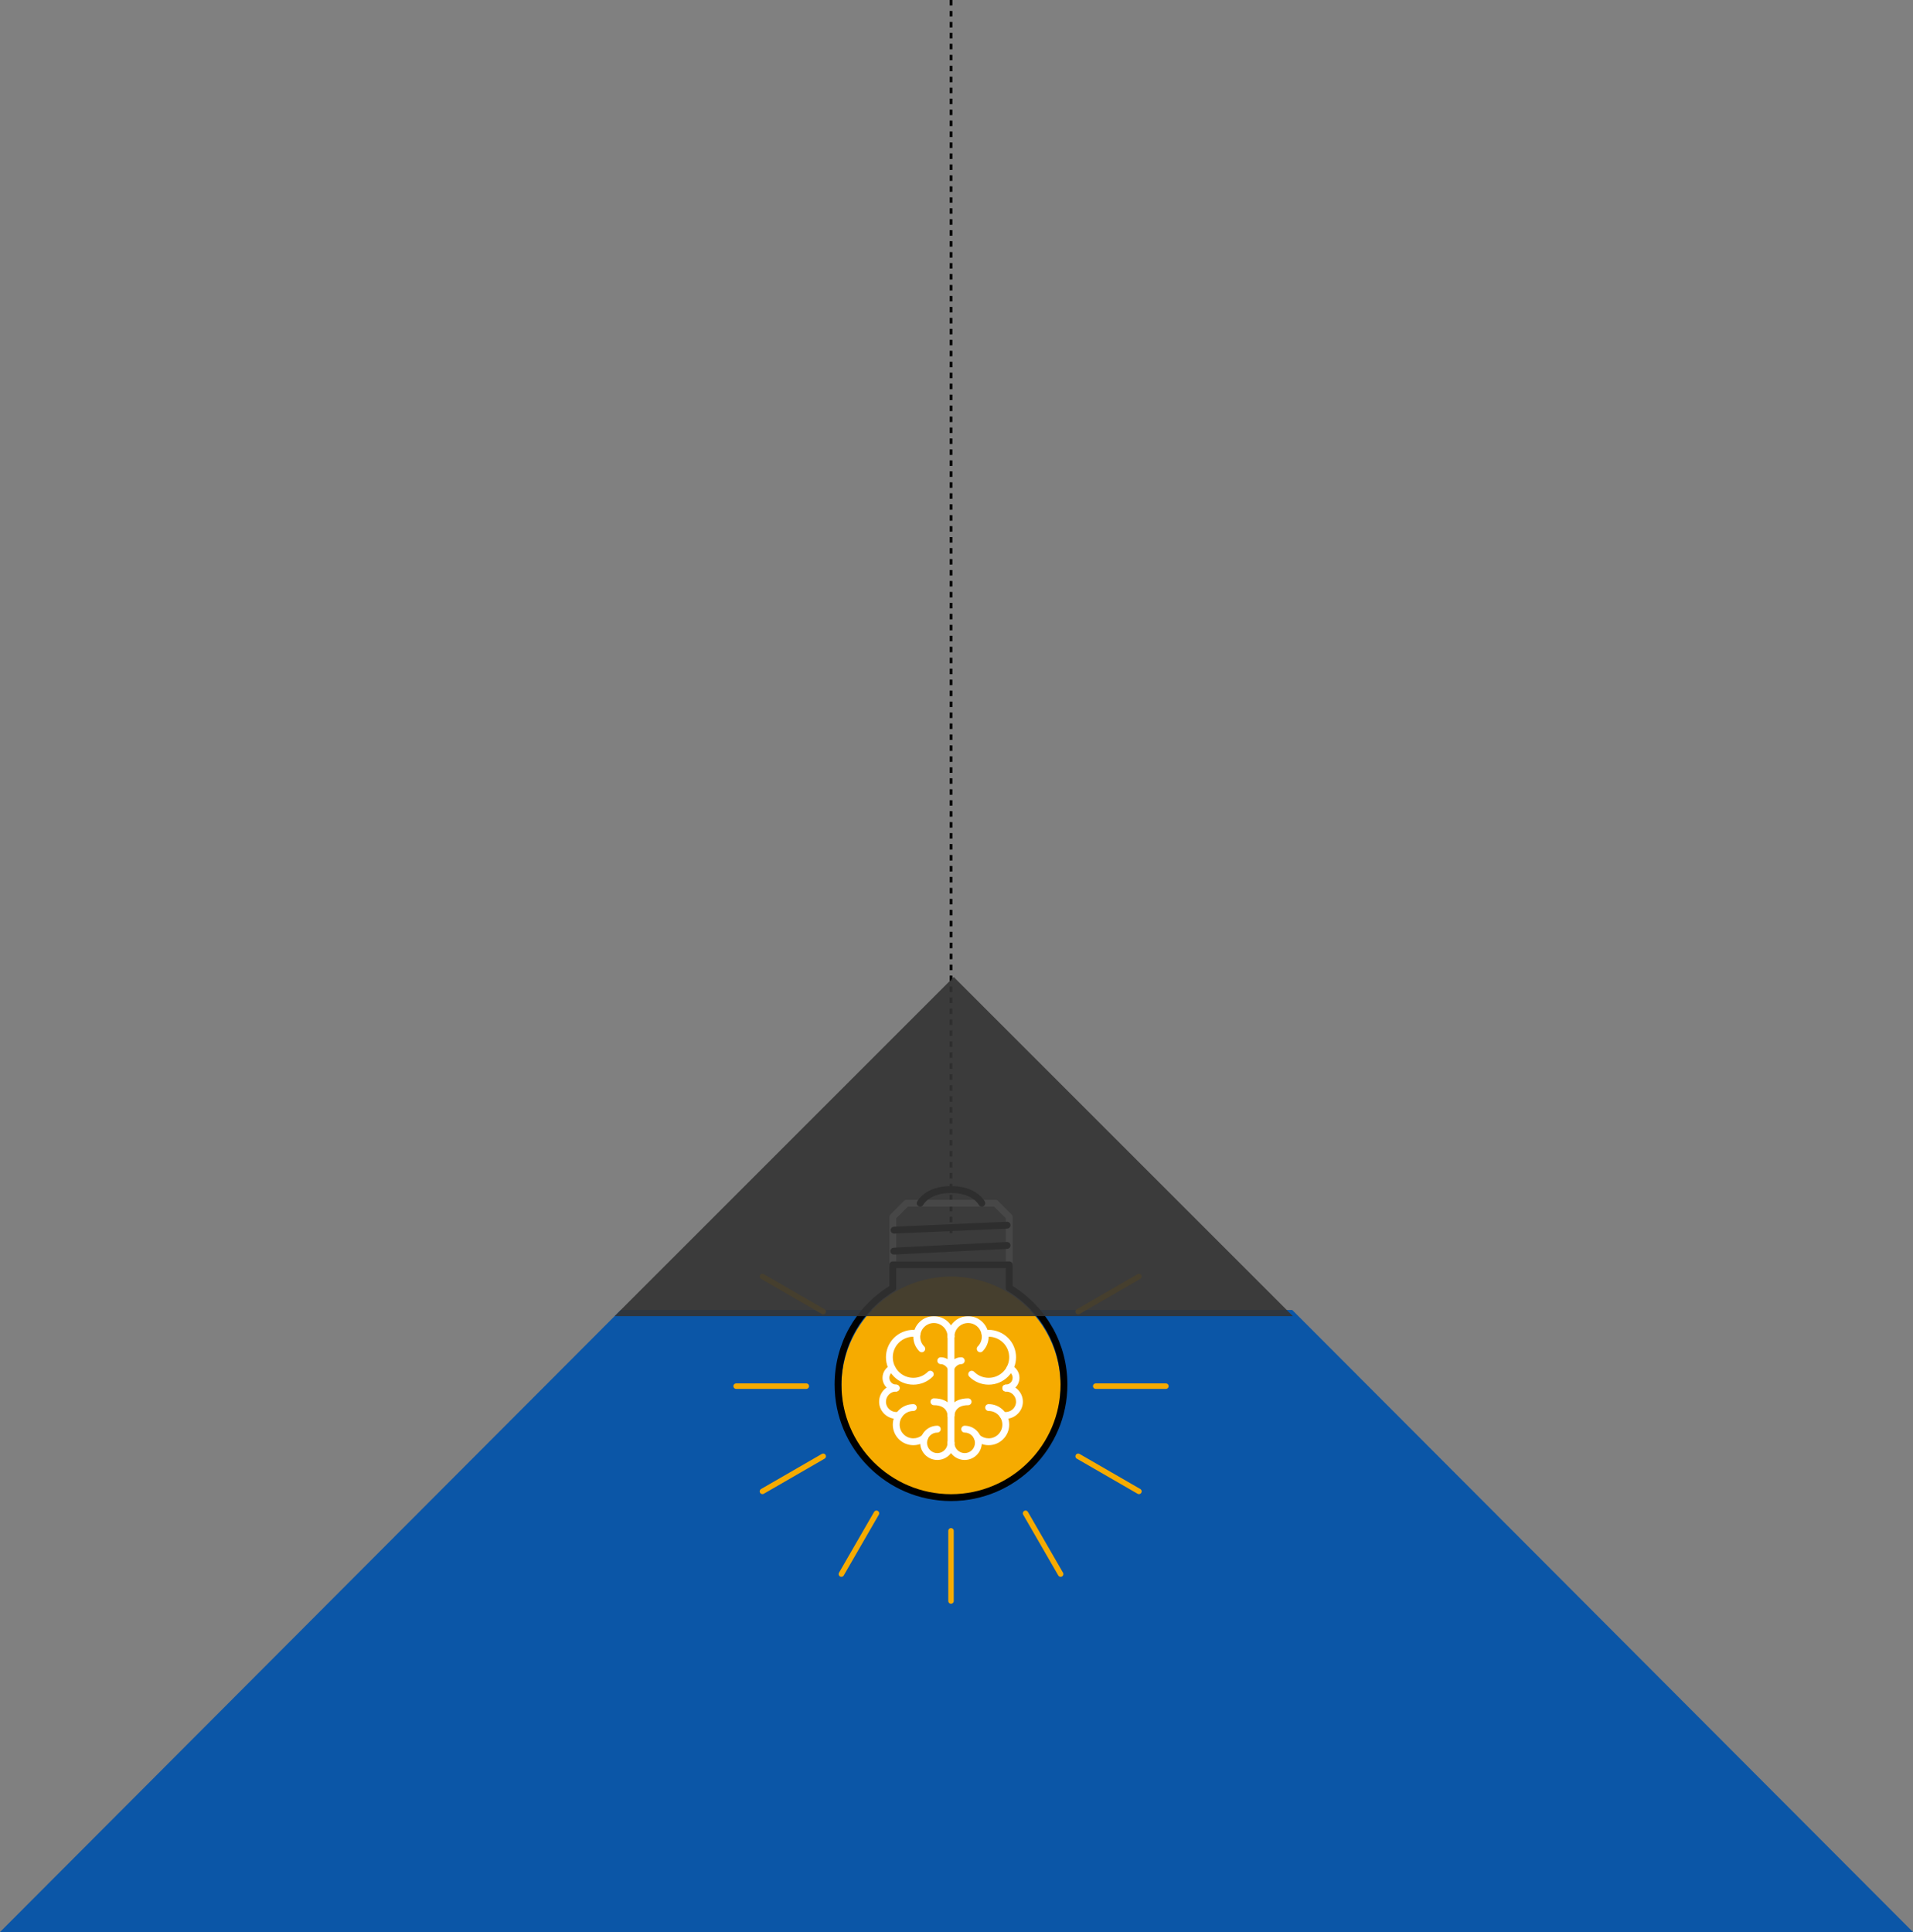
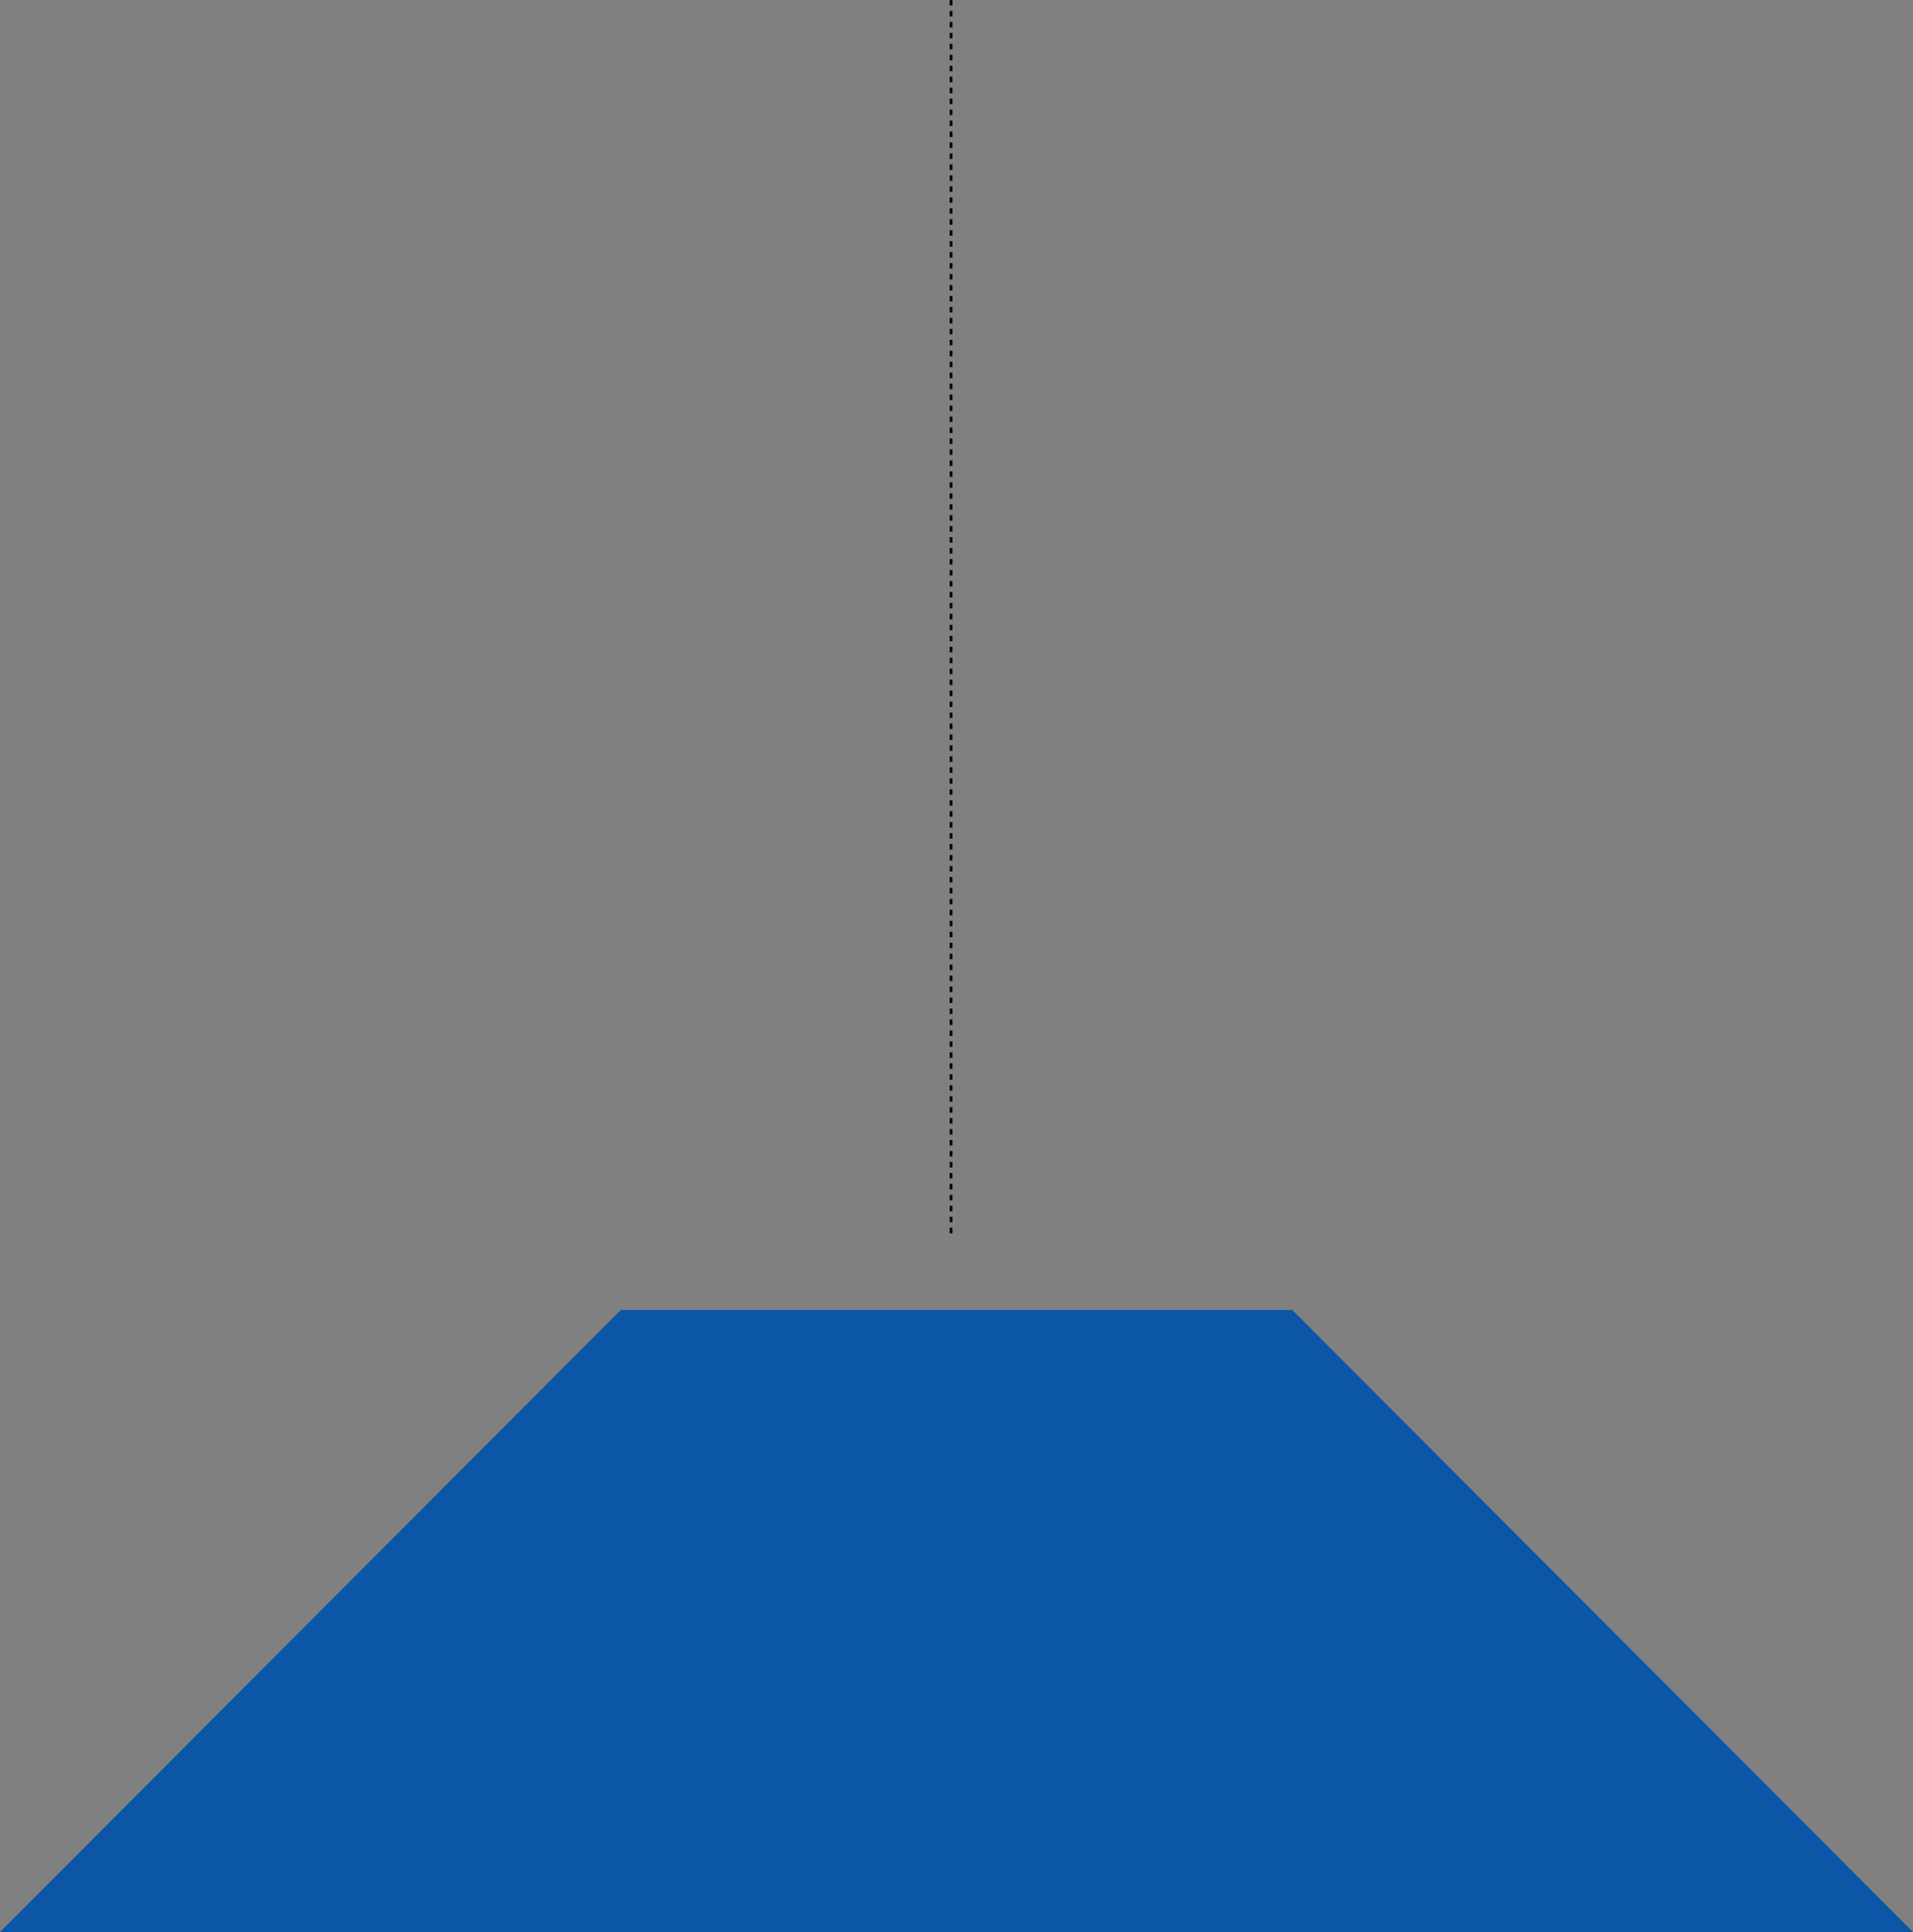
<svg xmlns="http://www.w3.org/2000/svg" width="698" height="705" viewBox="0 0 698 705" fill="none">
  <rect x="0" y="0" width="698" height="705" fill="#808080" stroke="none" />
  <g clip-path="url(#clip0_681_44)">
    <path d="M0 705L226.5 478H471.5L698 705H0Z" fill="#0B56A7" />
    <path d="M347 0L347 451" stroke="black" stroke-dasharray="2 2" />
-     <path d="M346.997 545.801C369.088 545.801 386.997 527.892 386.997 505.801C386.997 483.709 369.088 465.801 346.997 465.801C324.906 465.801 306.997 483.709 306.997 505.801C306.997 527.892 324.906 545.801 346.997 545.801Z" fill="#F6AB00" />
    <mask id="mask0_681_44" style="mask-type:luminance" maskUnits="userSpaceOnUse" x="266" y="429" width="161" height="160">
-       <path d="M266.997 589H426.997V429H266.997V589Z" fill="white" />
-     </mask>
+       </mask>
    <g mask="url(#mask0_681_44)">
      <path d="M353.242 480.273C354.226 480.27 355.201 480.463 356.11 480.839C357.02 481.215 357.846 481.767 358.541 482.464C361.463 485.384 361.461 490.141 358.538 493.064C358.422 493.18 358.284 493.272 358.133 493.335C357.981 493.398 357.819 493.43 357.655 493.43C357.491 493.43 357.328 493.398 357.177 493.335C357.025 493.272 356.888 493.18 356.772 493.064C356.656 492.948 356.564 492.81 356.501 492.659C356.438 492.507 356.406 492.345 356.406 492.181C356.406 492.017 356.438 491.855 356.501 491.703C356.564 491.552 356.656 491.414 356.772 491.298C358.721 489.349 358.721 486.18 356.774 484.23C354.83 482.286 351.658 482.283 349.704 484.23C348.779 485.157 348.257 486.385 348.24 487.685C348.231 488.375 347.701 488.961 346.974 488.917C346.81 488.915 346.648 488.88 346.497 488.815C346.346 488.751 346.21 488.657 346.096 488.539C345.981 488.421 345.891 488.282 345.83 488.13C345.77 487.978 345.74 487.815 345.742 487.651C345.769 485.696 346.55 483.857 347.938 482.466C349.399 481.002 351.322 480.273 353.242 480.273ZM360.731 512.357C364.864 512.357 368.226 515.717 368.226 519.849C368.226 523.983 364.864 527.346 360.731 527.346C358.898 527.349 357.127 526.679 355.755 525.463C355.507 525.243 355.357 524.933 355.337 524.603C355.317 524.272 355.43 523.947 355.65 523.699C355.87 523.452 356.179 523.302 356.51 523.282C356.841 523.263 357.165 523.375 357.414 523.594C358.328 524.405 359.509 524.851 360.731 524.848C363.486 524.848 365.728 522.606 365.728 519.849C365.728 517.096 363.486 514.855 360.731 514.855C360.567 514.855 360.405 514.823 360.253 514.76C360.102 514.698 359.964 514.606 359.848 514.49C359.732 514.374 359.64 514.236 359.577 514.084C359.514 513.933 359.482 513.77 359.482 513.606C359.482 513.442 359.514 513.28 359.577 513.128C359.64 512.976 359.732 512.839 359.848 512.723C359.964 512.607 360.102 512.515 360.253 512.452C360.405 512.389 360.567 512.357 360.731 512.357ZM368.48 498.07C368.651 498.071 368.82 498.106 368.978 498.173C369.868 498.562 370.626 499.202 371.159 500.015C371.691 500.829 371.974 501.78 371.974 502.752C371.974 505.508 369.731 507.751 366.977 507.751C366.287 507.751 365.728 507.192 365.728 506.502C365.728 505.811 366.287 505.252 366.977 505.252C368.356 505.252 369.476 504.13 369.476 502.752C369.476 502.267 369.335 501.792 369.07 501.386C368.805 500.98 368.427 500.66 367.982 500.466C367.832 500.4 367.696 500.306 367.582 500.188C367.468 500.07 367.378 499.93 367.318 499.778C367.258 499.625 367.229 499.462 367.232 499.298C367.235 499.134 367.271 498.972 367.336 498.821C367.433 498.598 367.592 498.408 367.796 498.275C367.999 498.141 368.237 498.07 368.48 498.07Z" fill="white" />
      <path d="M366.977 505.254C370.422 505.254 373.223 508.053 373.223 511.494C373.22 515.377 369.522 518.41 365.667 517.608C365.343 517.54 365.059 517.346 364.878 517.069C364.697 516.792 364.633 516.455 364.701 516.131C364.733 515.97 364.798 515.817 364.89 515.681C364.982 515.545 365.1 515.428 365.238 515.338C365.376 515.248 365.53 515.187 365.691 515.157C365.853 515.127 366.019 515.129 366.179 515.164C368.499 515.642 370.724 513.825 370.724 511.494C370.724 509.43 369.043 507.752 366.977 507.752C366.286 507.752 365.728 507.193 365.728 506.503C365.728 505.812 366.287 505.254 366.977 505.254ZM351.988 520.243C355.433 520.243 358.233 523.042 358.233 526.484C358.233 529.93 355.433 532.734 351.988 532.734C348.543 532.734 345.742 529.93 345.742 526.484C345.742 526.32 345.775 526.157 345.837 526.006C345.9 525.854 345.992 525.716 346.108 525.6C346.224 525.484 346.362 525.392 346.513 525.329C346.665 525.267 346.827 525.234 346.991 525.235C347.155 525.234 347.318 525.267 347.47 525.329C347.621 525.392 347.759 525.484 347.875 525.6C347.991 525.716 348.083 525.854 348.146 526.005C348.209 526.157 348.241 526.32 348.241 526.484C348.241 528.552 349.922 530.236 351.988 530.236C354.055 530.236 355.735 528.552 355.735 526.484C355.735 524.42 354.055 522.741 351.988 522.741C351.824 522.741 351.662 522.709 351.51 522.646C351.358 522.584 351.221 522.492 351.105 522.376C350.989 522.26 350.897 522.122 350.834 521.97C350.771 521.819 350.739 521.656 350.739 521.492C350.739 521.328 350.771 521.165 350.834 521.014C350.896 520.862 350.988 520.724 351.104 520.608C351.22 520.492 351.358 520.4 351.51 520.338C351.661 520.275 351.824 520.243 351.988 520.243ZM360.714 485.263C363.344 485.263 365.913 486.307 367.802 488.193C371.698 492.089 371.695 498.43 367.797 502.328C365.908 504.219 363.4 505.258 360.736 505.258H360.734C358.07 505.258 355.559 504.219 353.666 502.326C353.55 502.21 353.458 502.072 353.395 501.921C353.332 501.769 353.3 501.607 353.3 501.443C353.3 501.279 353.332 501.116 353.395 500.965C353.458 500.813 353.55 500.675 353.666 500.56C353.782 500.443 353.92 500.351 354.071 500.289C354.223 500.226 354.385 500.193 354.549 500.193C354.713 500.193 354.876 500.226 355.027 500.289C355.179 500.351 355.316 500.443 355.432 500.56C356.852 501.979 358.736 502.76 360.734 502.76H360.736C362.732 502.76 364.613 501.979 366.03 500.562C368.955 497.637 368.958 492.88 366.035 489.959C364.345 488.271 361.924 487.475 359.572 487.849C358.901 487.941 358.25 487.488 358.145 486.807C358.095 486.48 358.176 486.146 358.372 485.878C358.567 485.611 358.86 485.432 359.187 485.38C359.692 485.302 360.203 485.263 360.714 485.263ZM340.742 480.271C342.665 480.271 344.583 481.003 346.045 482.465C347.433 483.858 348.214 485.697 348.24 487.651C348.243 487.815 348.213 487.978 348.152 488.131C348.091 488.283 348.001 488.422 347.887 488.54C347.772 488.658 347.636 488.751 347.485 488.816C347.334 488.881 347.172 488.915 347.008 488.918C346.308 488.942 345.754 488.376 345.742 487.686C345.725 486.385 345.203 485.158 344.28 484.229C342.323 482.282 339.151 482.282 337.209 484.231C335.263 486.181 335.263 489.35 337.209 491.299C337.697 491.787 337.697 492.577 337.209 493.065C336.721 493.553 335.931 493.553 335.443 493.065C332.52 490.142 332.52 485.385 335.443 482.465C336.902 481.003 338.825 480.271 340.742 480.271ZM333.253 512.358C333.584 512.358 333.901 512.49 334.135 512.724C334.37 512.958 334.501 513.276 334.501 513.607C334.501 513.938 334.37 514.255 334.135 514.49C333.901 514.724 333.584 514.856 333.253 514.856C330.496 514.856 328.256 517.097 328.256 519.85C328.256 522.606 330.496 524.849 333.253 524.849C334.475 524.851 335.655 524.405 336.57 523.595C337.087 523.14 337.878 523.184 338.332 523.7C338.552 523.947 338.664 524.272 338.645 524.603C338.626 524.933 338.476 525.243 338.23 525.463C336.857 526.679 335.086 527.349 333.253 527.347C329.12 527.347 325.758 523.984 325.758 519.85C325.758 515.718 329.12 512.358 333.253 512.358ZM325.504 498.071C325.982 498.071 326.446 498.351 326.646 498.822C326.712 498.973 326.748 499.134 326.751 499.298C326.754 499.463 326.725 499.626 326.665 499.778C326.606 499.931 326.516 500.071 326.402 500.189C326.288 500.307 326.152 500.401 326.001 500.467C325.557 500.661 325.179 500.981 324.914 501.387C324.649 501.793 324.508 502.268 324.509 502.753C324.509 504.131 325.626 505.253 327.007 505.253C327.338 505.254 327.655 505.385 327.89 505.619C328.124 505.854 328.256 506.171 328.256 506.502C328.256 506.834 328.124 507.151 327.89 507.385C327.655 507.619 327.338 507.751 327.007 507.751C324.25 507.751 322.01 505.509 322.01 502.753C322.01 501.781 322.293 500.83 322.826 500.016C323.358 499.203 324.116 498.563 325.006 498.174C325.164 498.107 325.333 498.072 325.504 498.071Z" fill="white" />
      <path d="M327.007 505.254C327.338 505.254 327.656 505.386 327.89 505.62C328.124 505.854 328.256 506.171 328.256 506.503C328.256 506.834 328.124 507.151 327.89 507.386C327.656 507.62 327.338 507.751 327.007 507.752C324.938 507.752 323.26 509.43 323.26 511.494C323.26 513.827 325.48 515.649 327.802 515.164C327.963 515.129 328.129 515.126 328.291 515.156C328.452 515.186 328.606 515.248 328.744 515.338C328.881 515.428 329 515.544 329.092 515.68C329.184 515.817 329.248 515.97 329.281 516.131C329.348 516.455 329.285 516.792 329.103 517.069C328.922 517.346 328.638 517.54 328.315 517.608C324.45 518.409 320.761 515.377 320.761 511.494C320.762 508.053 323.562 505.254 327.007 505.254ZM341.996 520.243C342.328 520.243 342.645 520.375 342.879 520.609C343.114 520.843 343.245 521.161 343.245 521.492C343.245 521.823 343.114 522.141 342.879 522.375C342.645 522.609 342.328 522.741 341.996 522.741C339.928 522.741 338.249 524.42 338.249 526.484C338.249 528.552 339.928 530.236 341.996 530.236C344.06 530.236 345.742 528.552 345.742 526.484C345.742 526.32 345.775 526.157 345.837 526.006C345.9 525.854 345.992 525.716 346.108 525.6C346.224 525.484 346.362 525.392 346.513 525.329C346.665 525.267 346.827 525.234 346.991 525.235C347.155 525.234 347.318 525.267 347.47 525.329C347.621 525.392 347.759 525.484 347.875 525.6C347.991 525.716 348.083 525.854 348.146 526.005C348.209 526.157 348.241 526.32 348.241 526.484C348.241 529.93 345.44 532.734 341.996 532.734C338.552 532.734 335.751 529.93 335.751 526.484C335.751 523.042 338.552 520.243 341.996 520.243ZM333.272 485.263C333.782 485.263 334.291 485.302 334.795 485.38C335.122 485.432 335.415 485.611 335.611 485.878C335.807 486.146 335.889 486.479 335.839 486.807C335.731 487.49 335.082 487.954 334.409 487.849C332.052 487.475 329.637 488.271 327.949 489.961C325.026 492.88 325.026 497.637 327.954 500.562C329.369 501.979 331.252 502.76 333.248 502.76C335.248 502.76 337.132 501.979 338.552 500.56C339.04 500.071 339.83 500.071 340.318 500.56C340.806 501.048 340.806 501.838 340.318 502.326C338.425 504.219 335.912 505.258 333.248 505.258C330.584 505.258 328.076 504.219 326.187 502.328C322.289 498.43 322.284 492.089 326.182 488.193C328.071 486.307 330.637 485.263 333.272 485.263ZM330.759 437.801H363.235C363.399 437.801 363.561 437.834 363.713 437.897C363.864 437.959 364.002 438.052 364.118 438.168L369.115 443.164C369.231 443.28 369.323 443.418 369.385 443.569C369.448 443.721 369.48 443.883 369.48 444.047V461.535C369.481 461.699 369.448 461.861 369.386 462.013C369.323 462.164 369.231 462.302 369.115 462.418C368.999 462.534 368.861 462.626 368.71 462.689C368.558 462.751 368.395 462.784 368.231 462.784H325.763C325.432 462.783 325.114 462.652 324.88 462.418C324.646 462.183 324.514 461.866 324.514 461.535V444.047C324.514 443.883 324.546 443.721 324.609 443.569C324.672 443.418 324.764 443.28 324.88 443.164L329.876 438.168C329.992 438.052 330.13 437.959 330.281 437.897C330.433 437.834 330.595 437.801 330.759 437.801ZM362.718 440.3H331.276L327.012 444.564V460.285H366.982V444.564L362.718 440.3Z" fill="white" />
      <path d="M367.462 453.205C367.781 453.205 368.089 453.327 368.321 453.547C368.553 453.768 368.692 454.068 368.708 454.388C368.726 454.719 368.611 455.043 368.39 455.289C368.168 455.536 367.858 455.685 367.528 455.703L326.191 457.788C325.488 457.802 324.913 457.292 324.879 456.604C324.84 455.914 325.371 455.328 326.059 455.289L367.396 453.205H367.462ZM367.462 445.818C367.781 445.818 368.089 445.941 368.321 446.161C368.553 446.381 368.692 446.682 368.708 447.001C368.726 447.332 368.611 447.656 368.39 447.903C368.168 448.149 367.858 448.298 367.528 448.316L326.301 450.129C326.137 450.138 325.972 450.115 325.817 450.06C325.662 450.006 325.519 449.921 325.397 449.811C325.275 449.701 325.176 449.568 325.106 449.419C325.036 449.271 324.996 449.11 324.988 448.946C324.949 448.255 325.481 447.67 326.169 447.631L367.396 445.818H367.462ZM325.762 460.286H368.23C368.394 460.286 368.557 460.318 368.708 460.381C368.86 460.443 368.998 460.535 369.114 460.651C369.23 460.767 369.322 460.905 369.384 461.057C369.447 461.208 369.479 461.371 369.479 461.535V469.278C382.007 477.107 389.465 490.503 389.465 505.253C389.465 528.672 370.414 547.723 346.995 547.723C323.58 547.723 304.527 528.672 304.527 505.253C304.527 490.501 311.987 477.105 324.513 469.278V461.535C324.513 461.204 324.645 460.886 324.879 460.652C325.113 460.418 325.43 460.286 325.762 460.286ZM366.981 462.784H327.011V469.976C327.011 470.191 326.955 470.403 326.849 470.59C326.743 470.778 326.59 470.934 326.406 471.045C314.271 478.361 307.025 491.148 307.025 505.254C307.025 527.293 324.956 545.225 346.995 545.225C369.035 545.225 386.966 527.293 386.966 505.254C386.966 491.153 379.72 478.364 367.585 471.045C367.401 470.934 367.248 470.778 367.142 470.59C367.036 470.403 366.98 470.191 366.98 469.976L366.981 462.784ZM346.995 432.805C356.403 432.805 359.238 438.261 359.355 438.492C359.503 438.789 359.527 439.132 359.422 439.446C359.317 439.76 359.092 440.02 358.796 440.168C358.178 440.471 357.435 440.229 357.125 439.619C357.027 439.431 354.758 435.303 346.995 435.303C339.224 435.303 336.96 439.443 336.867 439.621C336.55 440.227 335.798 440.47 335.188 440.158C334.578 439.846 334.33 439.104 334.637 438.492C334.754 438.261 337.589 432.805 346.995 432.805Z" fill="black" />
-       <path d="M346.992 486.418C347.156 486.418 347.318 486.45 347.47 486.513C347.622 486.576 347.759 486.668 347.875 486.784C347.991 486.9 348.084 487.038 348.146 487.189C348.209 487.341 348.241 487.503 348.241 487.667V526.482C348.241 526.646 348.209 526.809 348.146 526.961C348.084 527.112 347.991 527.25 347.875 527.366C347.759 527.482 347.622 527.574 347.47 527.637C347.318 527.699 347.156 527.732 346.992 527.731C346.828 527.732 346.665 527.699 346.514 527.637C346.362 527.574 346.224 527.482 346.108 527.366C345.992 527.25 345.9 527.112 345.838 526.96C345.775 526.809 345.743 526.646 345.743 526.482V487.667C345.743 487.503 345.775 487.341 345.838 487.189C345.9 487.038 345.992 486.9 346.108 486.784C346.224 486.668 346.362 486.576 346.514 486.513C346.665 486.45 346.828 486.418 346.992 486.418Z" fill="white" />
-       <path d="M343.251 495.26C346.487 495.26 348.046 498.319 348.11 498.451C348.258 498.747 348.283 499.09 348.179 499.404C348.074 499.719 347.849 499.979 347.553 500.127C347.257 500.276 346.914 500.301 346.6 500.196C346.286 500.092 346.026 499.867 345.877 499.571C345.862 499.544 344.923 497.758 343.251 497.758C342.92 497.758 342.602 497.626 342.368 497.392C342.134 497.158 342.002 496.84 342.002 496.509C342.002 496.178 342.134 495.86 342.368 495.626C342.602 495.392 342.92 495.26 343.251 495.26Z" fill="white" />
-       <path d="M350.746 495.26C350.91 495.26 351.073 495.292 351.224 495.355C351.376 495.417 351.513 495.509 351.629 495.625C351.745 495.741 351.837 495.879 351.9 496.031C351.963 496.182 351.995 496.345 351.995 496.509C351.995 496.673 351.963 496.835 351.9 496.987C351.838 497.138 351.746 497.276 351.63 497.392C351.514 497.508 351.376 497.6 351.224 497.663C351.073 497.726 350.91 497.758 350.746 497.758C349.073 497.758 348.131 499.553 348.121 499.571C347.806 500.178 347.055 500.427 346.445 500.12C345.833 499.807 345.581 499.066 345.889 498.451C345.952 498.319 347.511 495.26 350.746 495.26ZM340.752 510.249C346.677 510.249 348.24 514.334 348.24 516.495C348.237 516.823 348.104 517.136 347.872 517.367C347.639 517.599 347.325 517.729 346.997 517.73C346.669 517.732 346.353 517.604 346.118 517.375C345.884 517.146 345.748 516.834 345.742 516.506C345.735 516.12 345.535 512.747 340.752 512.747C340.42 512.747 340.103 512.615 339.869 512.381C339.635 512.147 339.503 511.829 339.503 511.498C339.503 511.167 339.635 510.849 339.869 510.615C340.103 510.381 340.421 510.249 340.752 510.249Z" fill="white" />
+       <path d="M350.746 495.26C350.91 495.26 351.073 495.292 351.224 495.355C351.376 495.417 351.513 495.509 351.629 495.625C351.745 495.741 351.837 495.879 351.9 496.031C351.963 496.182 351.995 496.345 351.995 496.509C351.995 496.673 351.963 496.835 351.9 496.987C351.838 497.138 351.746 497.276 351.63 497.392C351.514 497.508 351.376 497.6 351.224 497.663C351.073 497.726 350.91 497.758 350.746 497.758C349.073 497.758 348.131 499.553 348.121 499.571C347.806 500.178 347.055 500.427 346.445 500.12C345.833 499.807 345.581 499.066 345.889 498.451C345.952 498.319 347.511 495.26 350.746 495.26ZM340.752 510.249C346.677 510.249 348.24 514.334 348.24 516.495C348.237 516.823 348.104 517.136 347.872 517.367C346.669 517.732 346.353 517.604 346.118 517.375C345.884 517.146 345.748 516.834 345.742 516.506C345.735 516.12 345.535 512.747 340.752 512.747C340.42 512.747 340.103 512.615 339.869 512.381C339.635 512.147 339.503 511.829 339.503 511.498C339.503 511.167 339.635 510.849 339.869 510.615C340.103 510.381 340.421 510.249 340.752 510.249Z" fill="white" />
      <path d="M353.244 510.25C353.408 510.25 353.571 510.282 353.722 510.345C353.874 510.408 354.012 510.5 354.128 510.616C354.244 510.732 354.336 510.869 354.398 511.021C354.461 511.172 354.493 511.335 354.493 511.499C354.493 511.663 354.461 511.825 354.398 511.977C354.336 512.129 354.244 512.266 354.128 512.382C354.012 512.498 353.874 512.59 353.722 512.653C353.571 512.716 353.408 512.748 353.244 512.748C348.462 512.748 348.262 516.122 348.255 516.506C348.243 517.193 347.711 517.792 346.993 517.738C346.665 517.737 346.35 517.605 346.118 517.372C345.887 517.139 345.757 516.824 345.757 516.495C345.757 514.335 347.321 510.25 353.244 510.25Z" fill="white" />
      <path d="M300.366 478.601L278.196 465.801" stroke="#F6AB00" stroke-width="2" stroke-linecap="round" />
      <path d="M294.197 505.801H268.597" stroke="#F6AB00" stroke-width="2" stroke-linecap="round" />
      <path d="M300.366 531.4L278.196 544.2" stroke="#F6AB00" stroke-width="2" stroke-linecap="round" />
      <path d="M319.797 552.201L306.997 574.371" stroke="#F6AB00" stroke-width="2" stroke-linecap="round" />
      <path d="M346.997 558.602V584.202" stroke="#F6AB00" stroke-width="2" stroke-linecap="round" />
      <path d="M374.197 552.201L386.997 574.371" stroke="#F6AB00" stroke-width="2" stroke-linecap="round" />
      <path d="M393.396 531.4L415.567 544.2" stroke="#F6AB00" stroke-width="2" stroke-linecap="round" />
      <path d="M399.797 505.801H425.397" stroke="#F6AB00" stroke-width="2" stroke-linecap="round" />
      <path d="M393.396 478.601L415.567 465.801" stroke="#F6AB00" stroke-width="2" stroke-linecap="round" />
    </g>
-     <path opacity="0.9" d="M471.744 480.257H224.256L348 356.514L471.744 480.257Z" fill="#333333" />
  </g>
  <defs>
    <clipPath id="clip0_681_44">
      <rect width="698" height="705" fill="white" />
    </clipPath>
  </defs>
</svg>